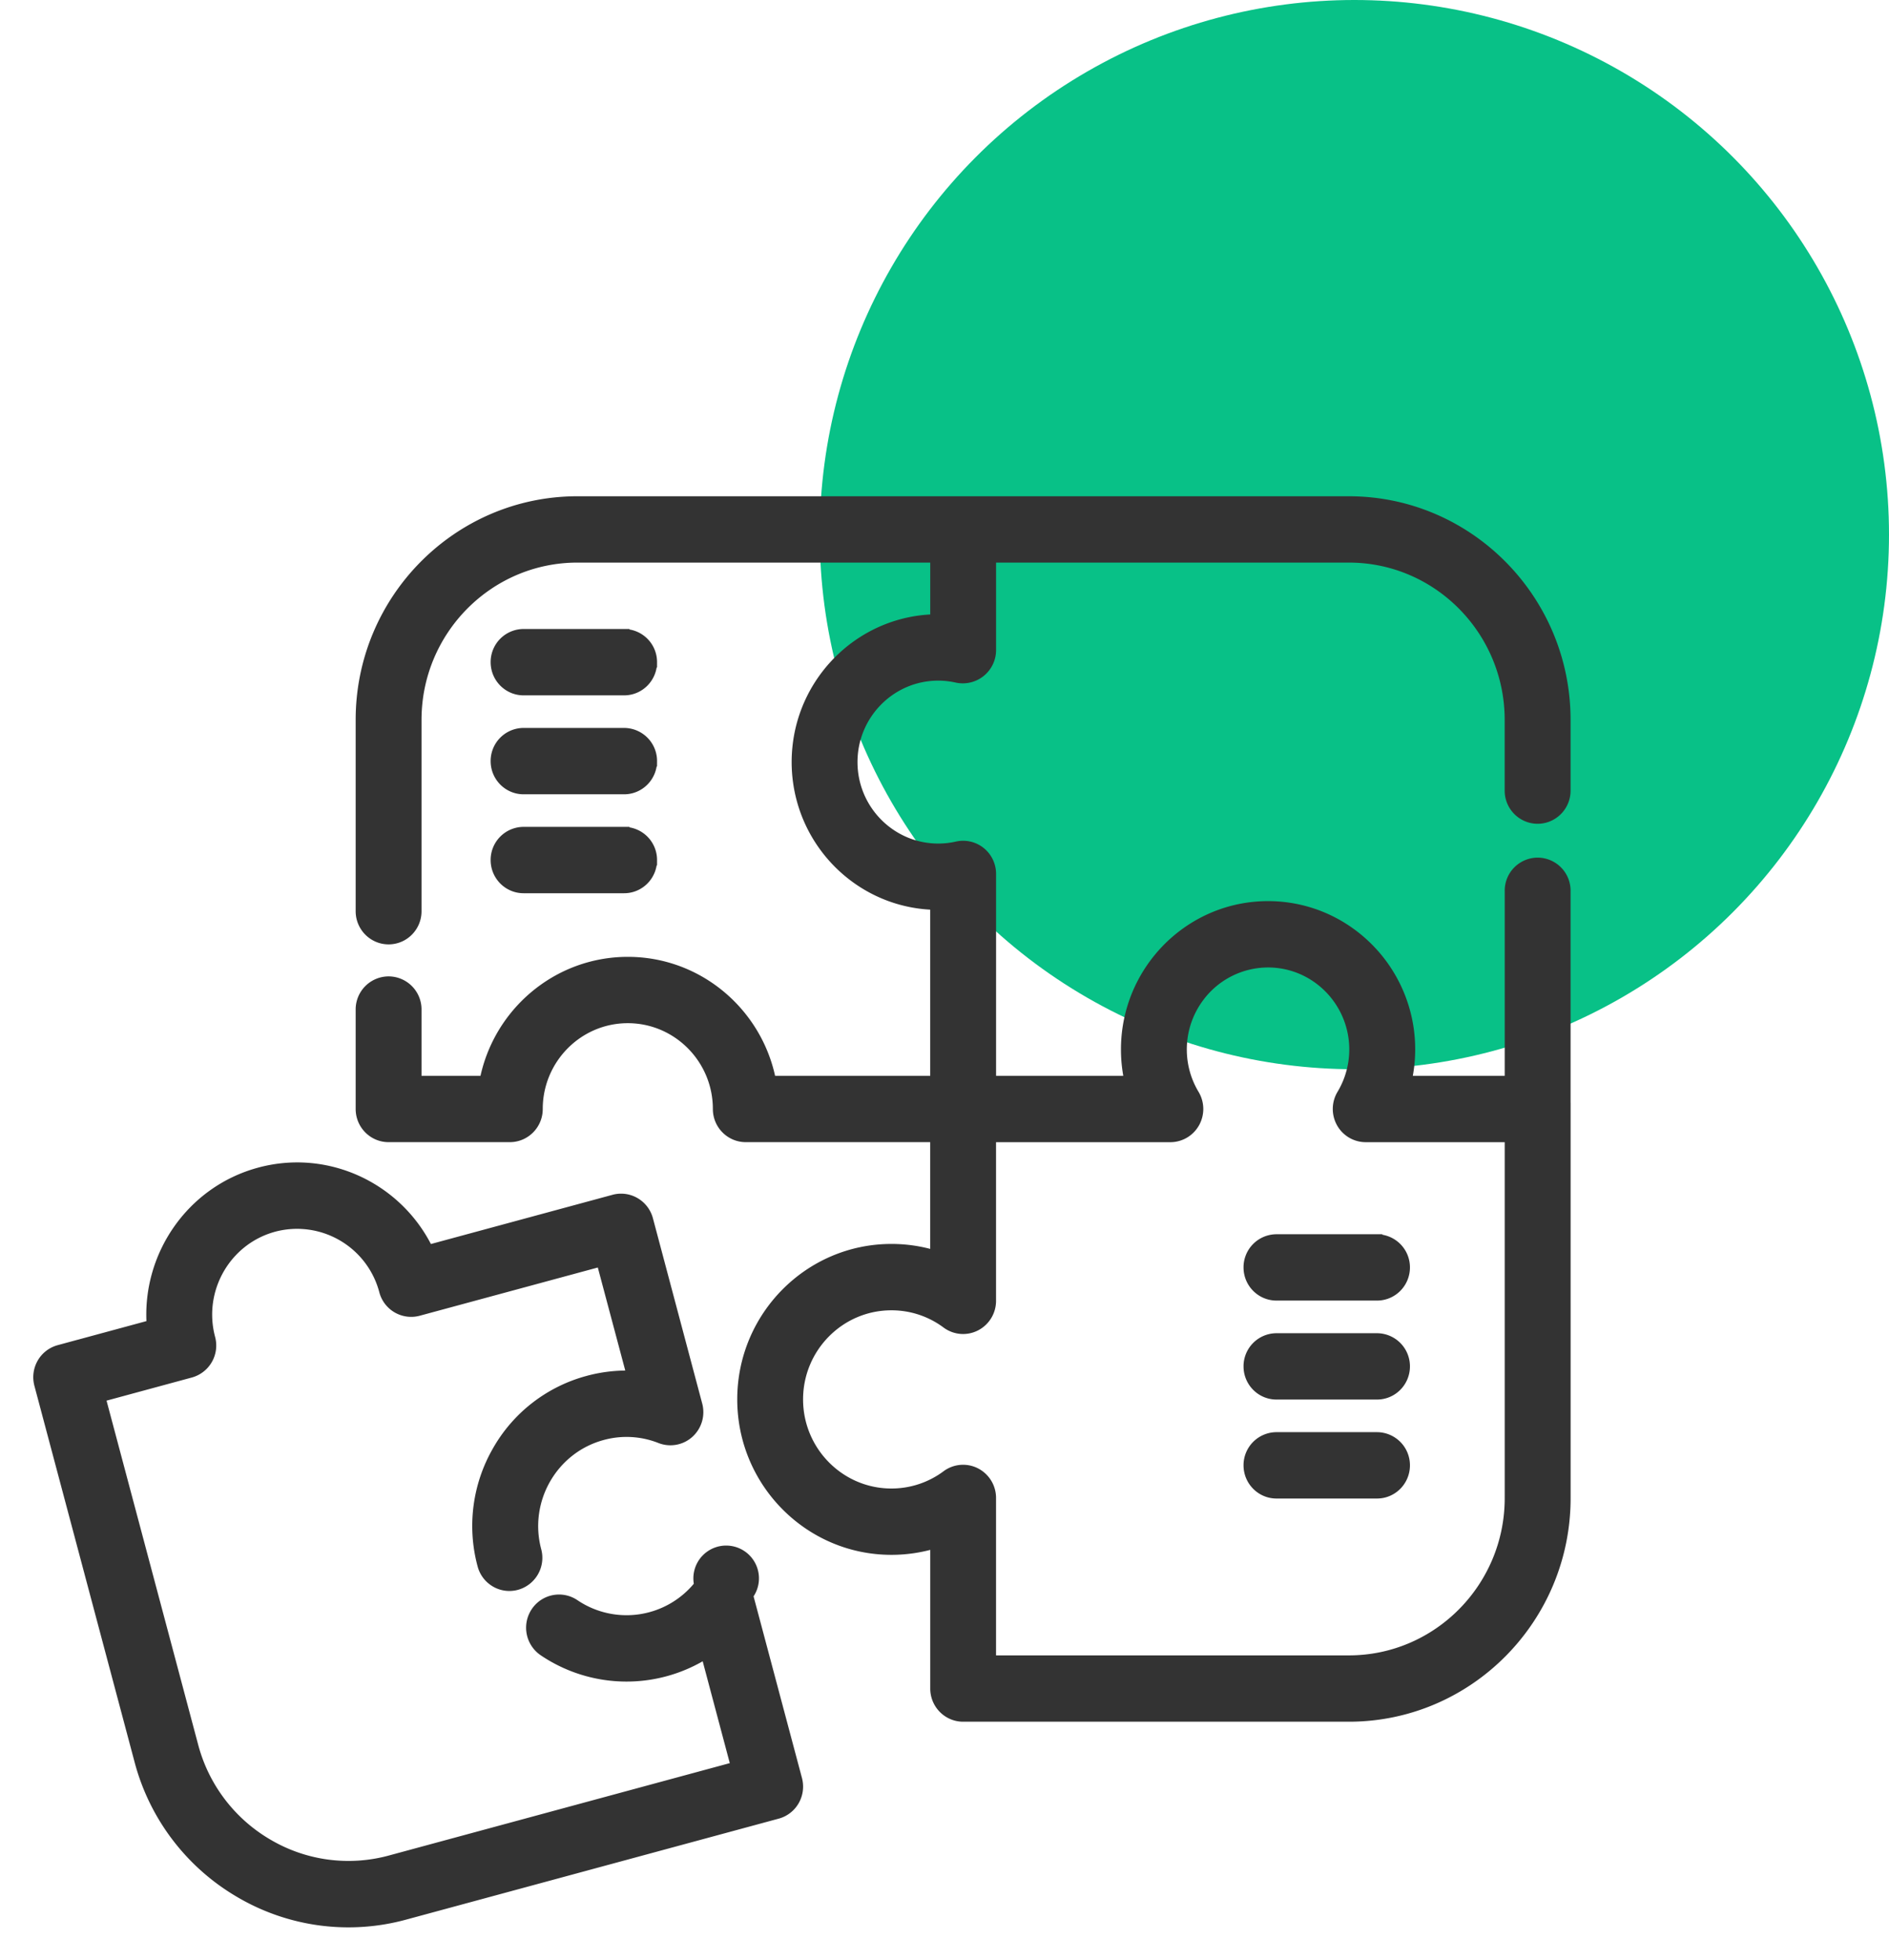
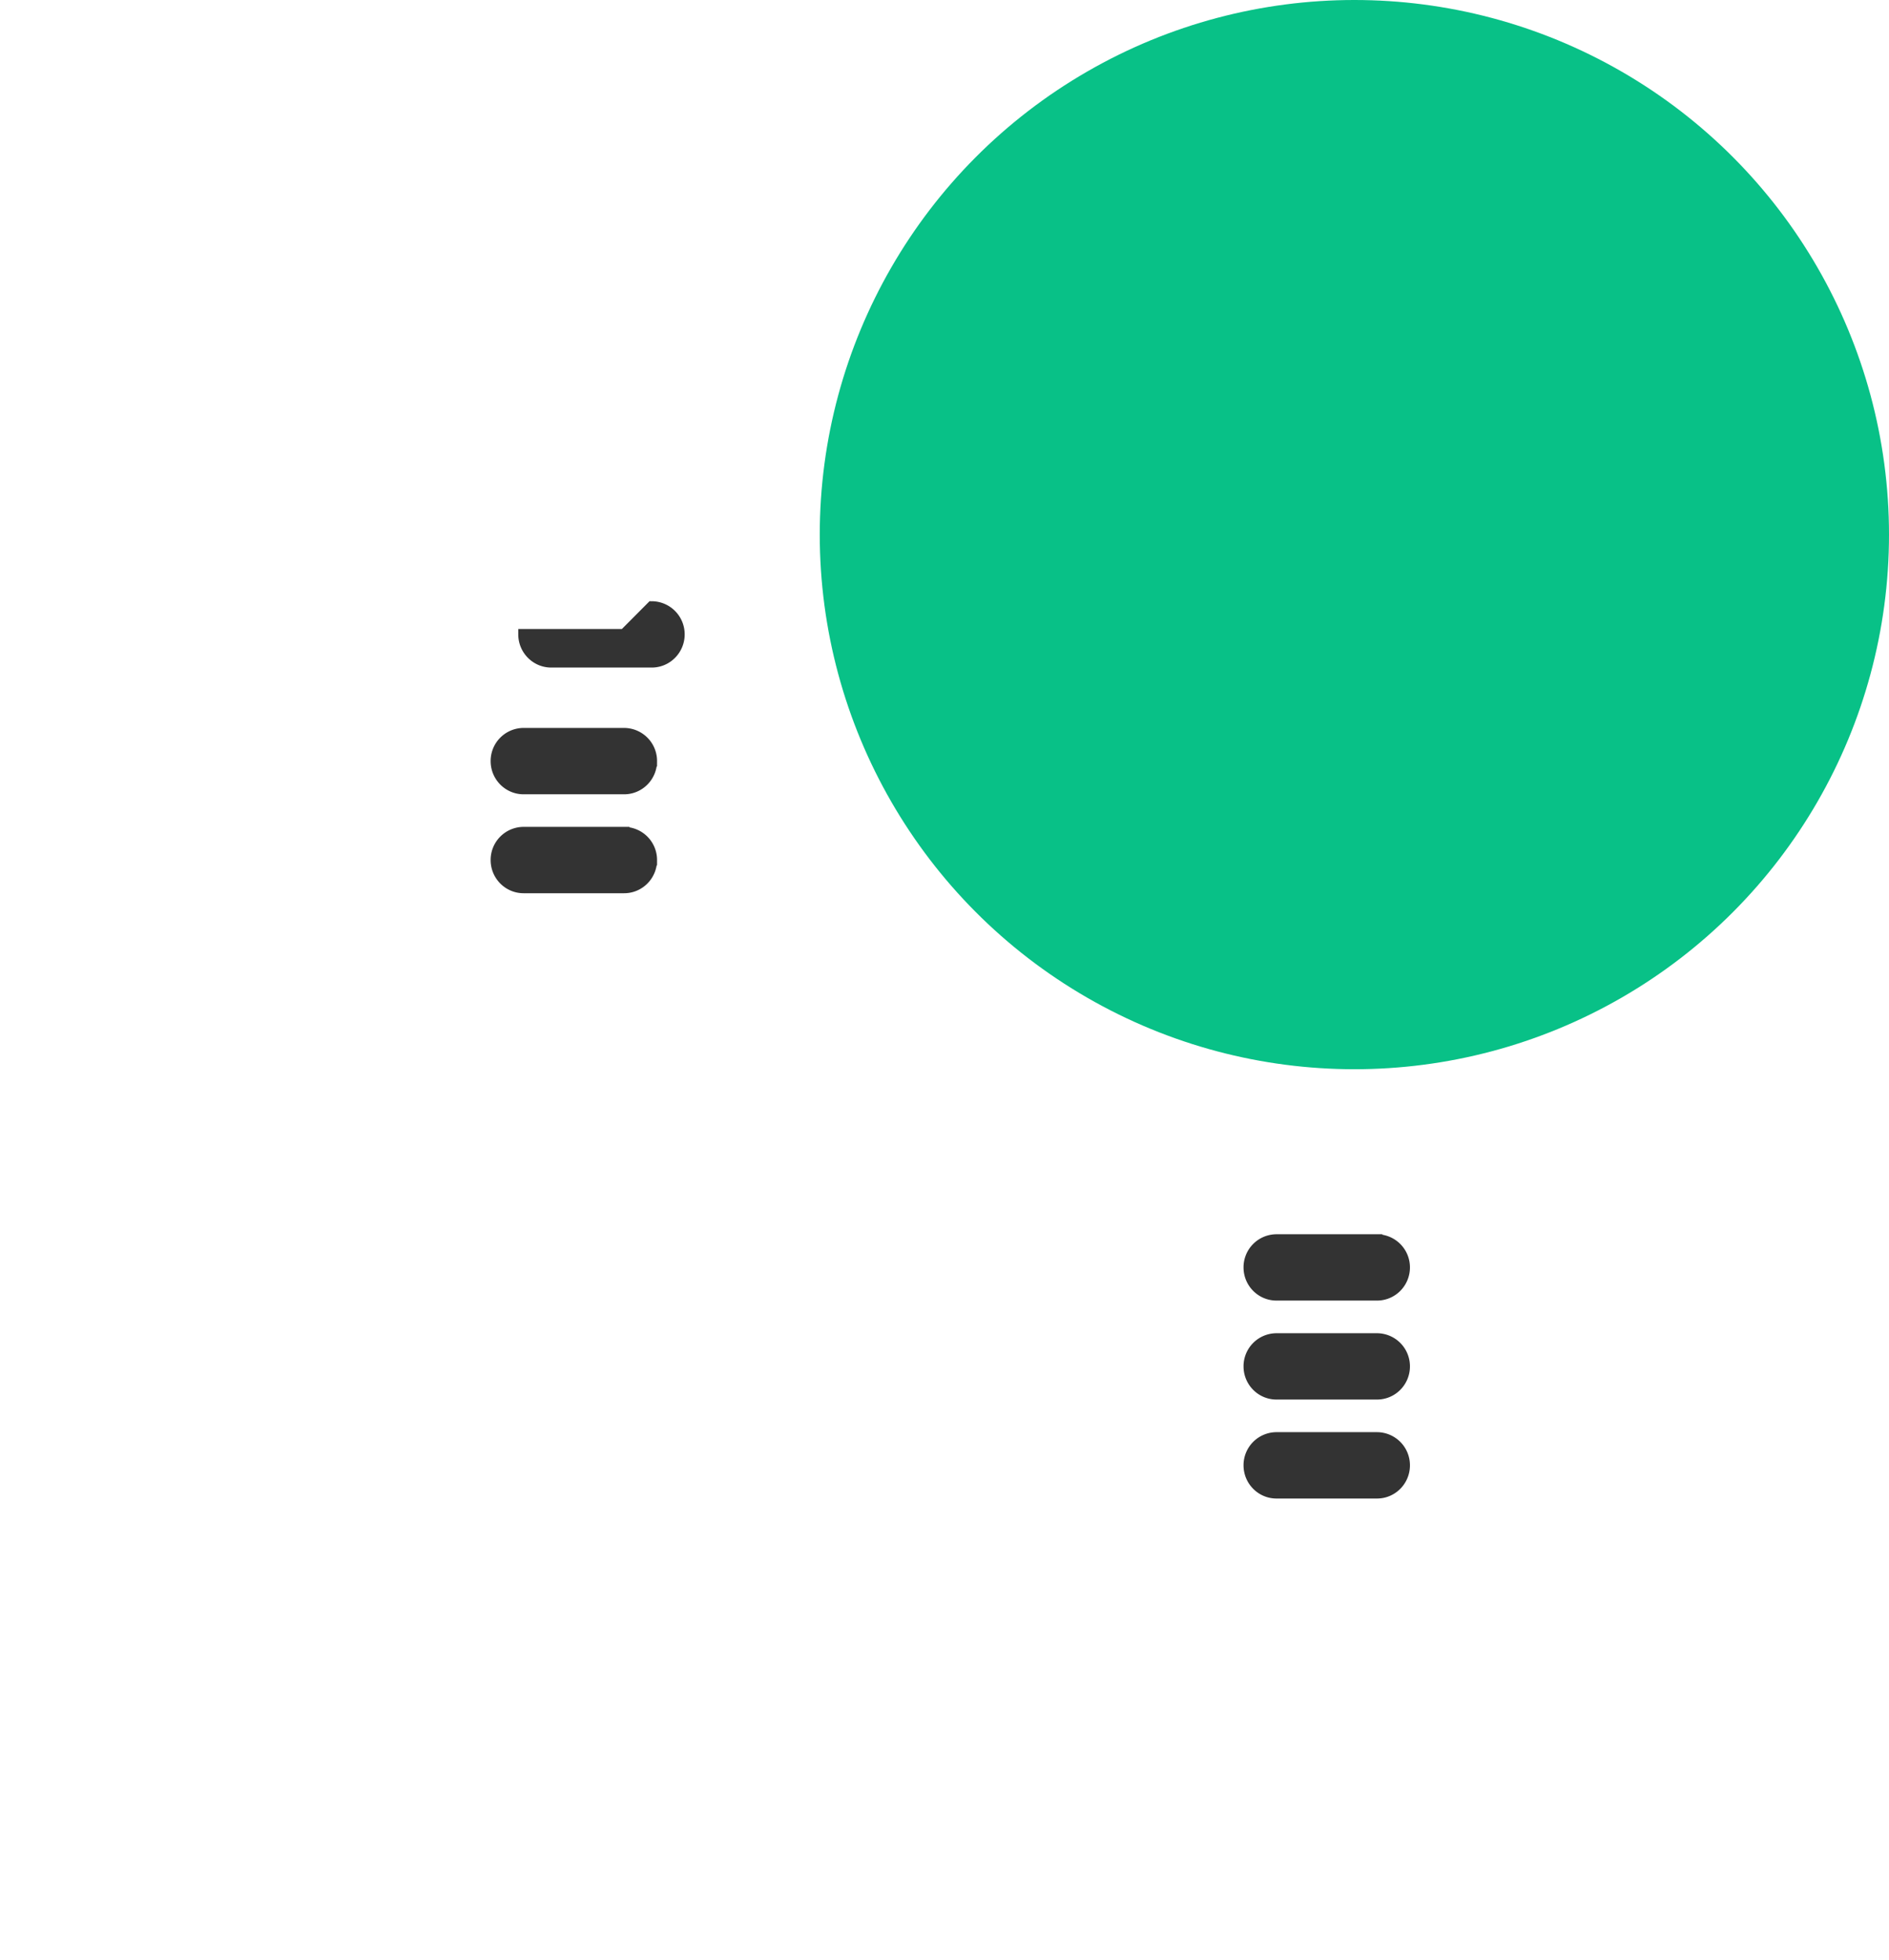
<svg xmlns="http://www.w3.org/2000/svg" width="53" height="55" viewBox="0 0 53 55">
  <g fill="none" fill-rule="evenodd" transform="translate(1)">
    <circle cx="37" cy="15" r="15" fill="#08C187" />
    <g fill="#333" fill-rule="nonzero" stroke="#333" stroke-width=".3">
-       <path d="M21.356 49.925L19.98 44.76a.77.77 0 1 0-1.352-.285 2.61 2.61 0 0 1-3.513.545.77.77 0 0 0-1.073.215.785.785 0 0 0 .212 1.083 4.147 4.147 0 0 0 4.555.062l.85 3.195-9.705 2.63a4.459 4.459 0 0 1-3.432-.454 4.527 4.527 0 0 1-2.109-2.768l-2.607-9.79 2.537-.688a.781.781 0 0 0 .547-.957c-.363-1.362.44-2.768 1.791-3.134a2.537 2.537 0 0 1 3.107 1.807.774.774 0 0 0 .948.551l5.143-1.393.86 3.228a4.152 4.152 0 0 0-1.245.143 4.154 4.154 0 0 0-2.534 1.964 4.215 4.215 0 0 0-.415 3.196c.11.417.535.664.948.552a.782.782 0 0 0 .547-.957c-.376-1.41.457-2.867 1.856-3.246a2.58 2.58 0 0 1 1.633.089.77.77 0 0 0 .798-.146.785.785 0 0 0 .23-.784l-1.383-5.199a.78.78 0 0 0-.361-.473.768.768 0 0 0-.588-.078l-5.214 1.413c-.839-1.74-2.813-2.695-4.731-2.175-1.92.52-3.153 2.344-3.015 4.274l-2.608.707a.775.775 0 0 0-.47.364.787.787 0 0 0-.077.592L2.918 49.39a6.076 6.076 0 0 0 2.83 3.716 5.995 5.995 0 0 0 4.608.609l10.453-2.833a.775.775 0 0 0 .47-.364.787.787 0 0 0 .077-.592z" />
-       <path d="M42.916 31.106v-6.112a.777.777 0 0 0-.774-.781.777.777 0 0 0-.774.78v5.342h-2.912a4.02 4.02 0 0 0-1.656-4.216 3.93 3.93 0 0 0-2.222-.686c-1.302 0-2.46.634-3.186 1.613-.497.67-.791 1.5-.791 2.398 0 .302.033.6.099.89h-3.903V24.52a.783.783 0 0 0-.291-.61.77.77 0 0 0-.654-.151c-.172.039-.35.059-.529.059-1.33 0-2.414-1.093-2.414-2.436s1.083-2.435 2.414-2.435c.176 0 .355.02.532.06a.784.784 0 0 0 .942-.763v-2.609h10.05c2.492 0 4.52 2.047 4.52 4.562v1.986c0 .43.347.78.775.78.427 0 .774-.35.774-.78v-1.986c0-3.376-2.723-6.123-6.07-6.123H15.2c-3.348 0-6.071 2.747-6.071 6.123v5.37c0 .43.347.78.774.78.428 0 .774-.35.774-.78v-5.37c0-2.515 2.029-4.562 4.523-4.562h10.05v1.75c-2.017.038-3.67 1.603-3.868 3.593-.047.465-.012.938.102 1.39.43 1.706 1.95 2.976 3.765 3.01v4.957h-4.624c-.363-1.9-2.023-3.338-4.01-3.338-1.988 0-3.649 1.439-4.011 3.338h-1.927v-2.01a.777.777 0 0 0-.774-.78.777.777 0 0 0-.774.78v2.79c0 .432.347.781.774.781h3.401c.428 0 .774-.35.774-.78 0-1.41 1.138-2.558 2.536-2.558 1.399 0 2.537 1.147 2.537 2.558 0 .43.346.78.774.78h5.324v3.344a4.142 4.142 0 0 0-1.239-.188c-2.302 0-4.175 1.889-4.175 4.211 0 2.323 1.873 4.212 4.175 4.212.426 0 .842-.064 1.24-.188v4.09c0 .43.346.78.773.78h10.824c3.347 0 6.07-2.747 6.07-6.123V31.116v-.01zm-1.548 10.928c0 2.515-2.029 4.562-4.522 4.562h-10.05v-4.568a.782.782 0 0 0-.425-.696.768.768 0 0 0-.808.068 2.59 2.59 0 0 1-1.554.514c-1.448 0-2.627-1.19-2.627-2.65 0-1.462 1.179-2.65 2.627-2.65a2.59 2.59 0 0 1 1.554.513c.236.175.548.201.808.068a.782.782 0 0 0 .425-.697v-4.601h5.04c.28 0 .538-.152.675-.398a.787.787 0 0 0-.012-.788 2.461 2.461 0 0 1 .146-2.748 2.42 2.42 0 0 1 1.933-.968c.46 0 .891.13 1.258.355a2.46 2.46 0 0 1 .82 3.361.787.787 0 0 0-.012.788.773.773 0 0 0 .675.398h4.049v10.137z" />
-       <path d="M37.635 34.78h-2.82a.777.777 0 0 0-.775.781c0 .431.347.78.774.78h2.821c.428 0 .774-.349.774-.78a.778.778 0 0 0-.774-.78zM37.635 37.557h-2.82a.777.777 0 0 0-.775.78c0 .432.347.781.774.781h2.821c.428 0 .774-.35.774-.78a.778.778 0 0 0-.774-.781zM37.635 40.333h-2.82a.777.777 0 0 0-.775.78c0 .432.347.782.774.782h2.821c.428 0 .774-.35.774-.781a.778.778 0 0 0-.774-.781zM16.511 17.798h-2.82a.777.777 0 0 0-.775.78c0 .432.347.782.774.782h2.821c.428 0 .774-.35.774-.781a.778.778 0 0 0-.774-.78zM16.511 20.574h-2.82a.777.777 0 0 0-.775.781c0 .431.347.781.774.781h2.821c.428 0 .774-.35.774-.78a.778.778 0 0 0-.774-.782zM16.511 23.35h-2.82a.777.777 0 0 0-.775.782c0 .43.347.78.774.78h2.821c.428 0 .774-.35.774-.78a.778.778 0 0 0-.774-.781z" />
+       <path d="M37.635 34.78h-2.82a.777.777 0 0 0-.775.781c0 .431.347.78.774.78h2.821c.428 0 .774-.349.774-.78a.778.778 0 0 0-.774-.78zM37.635 37.557h-2.82a.777.777 0 0 0-.775.78c0 .432.347.781.774.781h2.821c.428 0 .774-.35.774-.78a.778.778 0 0 0-.774-.781zM37.635 40.333h-2.82a.777.777 0 0 0-.775.78c0 .432.347.782.774.782h2.821c.428 0 .774-.35.774-.781a.778.778 0 0 0-.774-.781zM16.511 17.798h-2.82c0 .432.347.782.774.782h2.821c.428 0 .774-.35.774-.781a.778.778 0 0 0-.774-.78zM16.511 20.574h-2.82a.777.777 0 0 0-.775.781c0 .431.347.781.774.781h2.821c.428 0 .774-.35.774-.78a.778.778 0 0 0-.774-.782zM16.511 23.35h-2.82a.777.777 0 0 0-.775.782c0 .43.347.78.774.78h2.821c.428 0 .774-.35.774-.78a.778.778 0 0 0-.774-.781z" />
    </g>
  </g>
</svg>